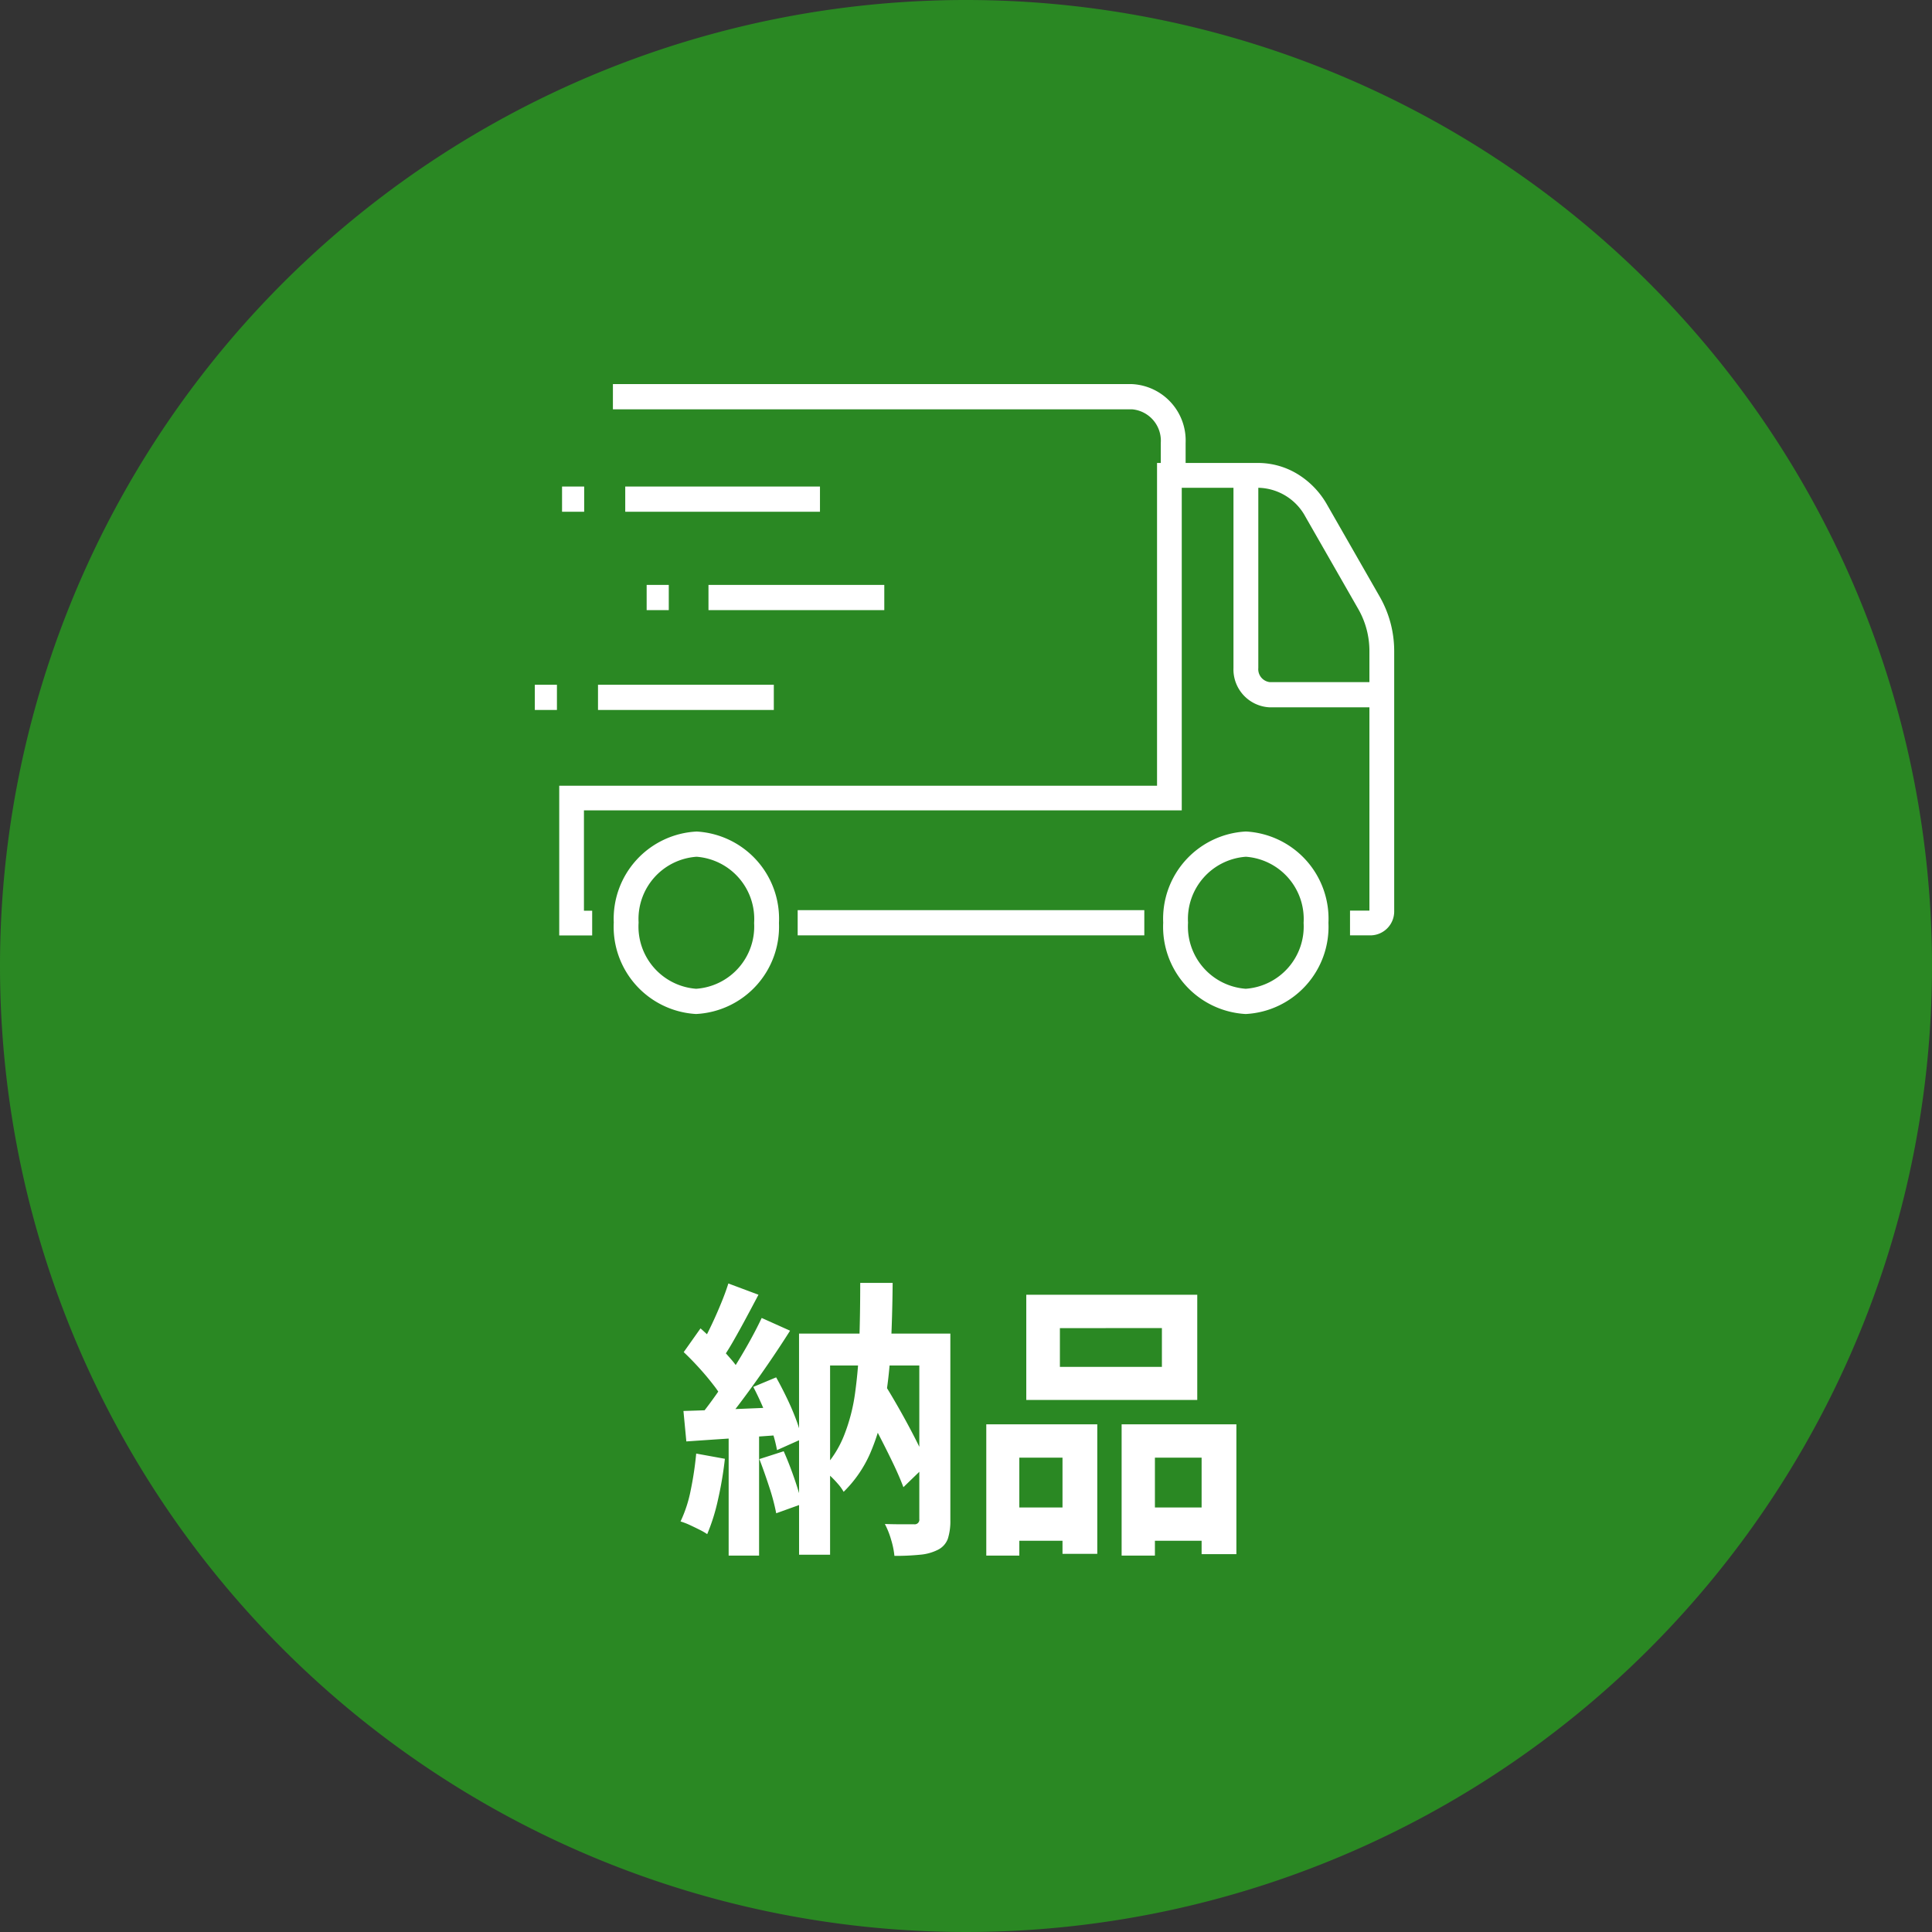
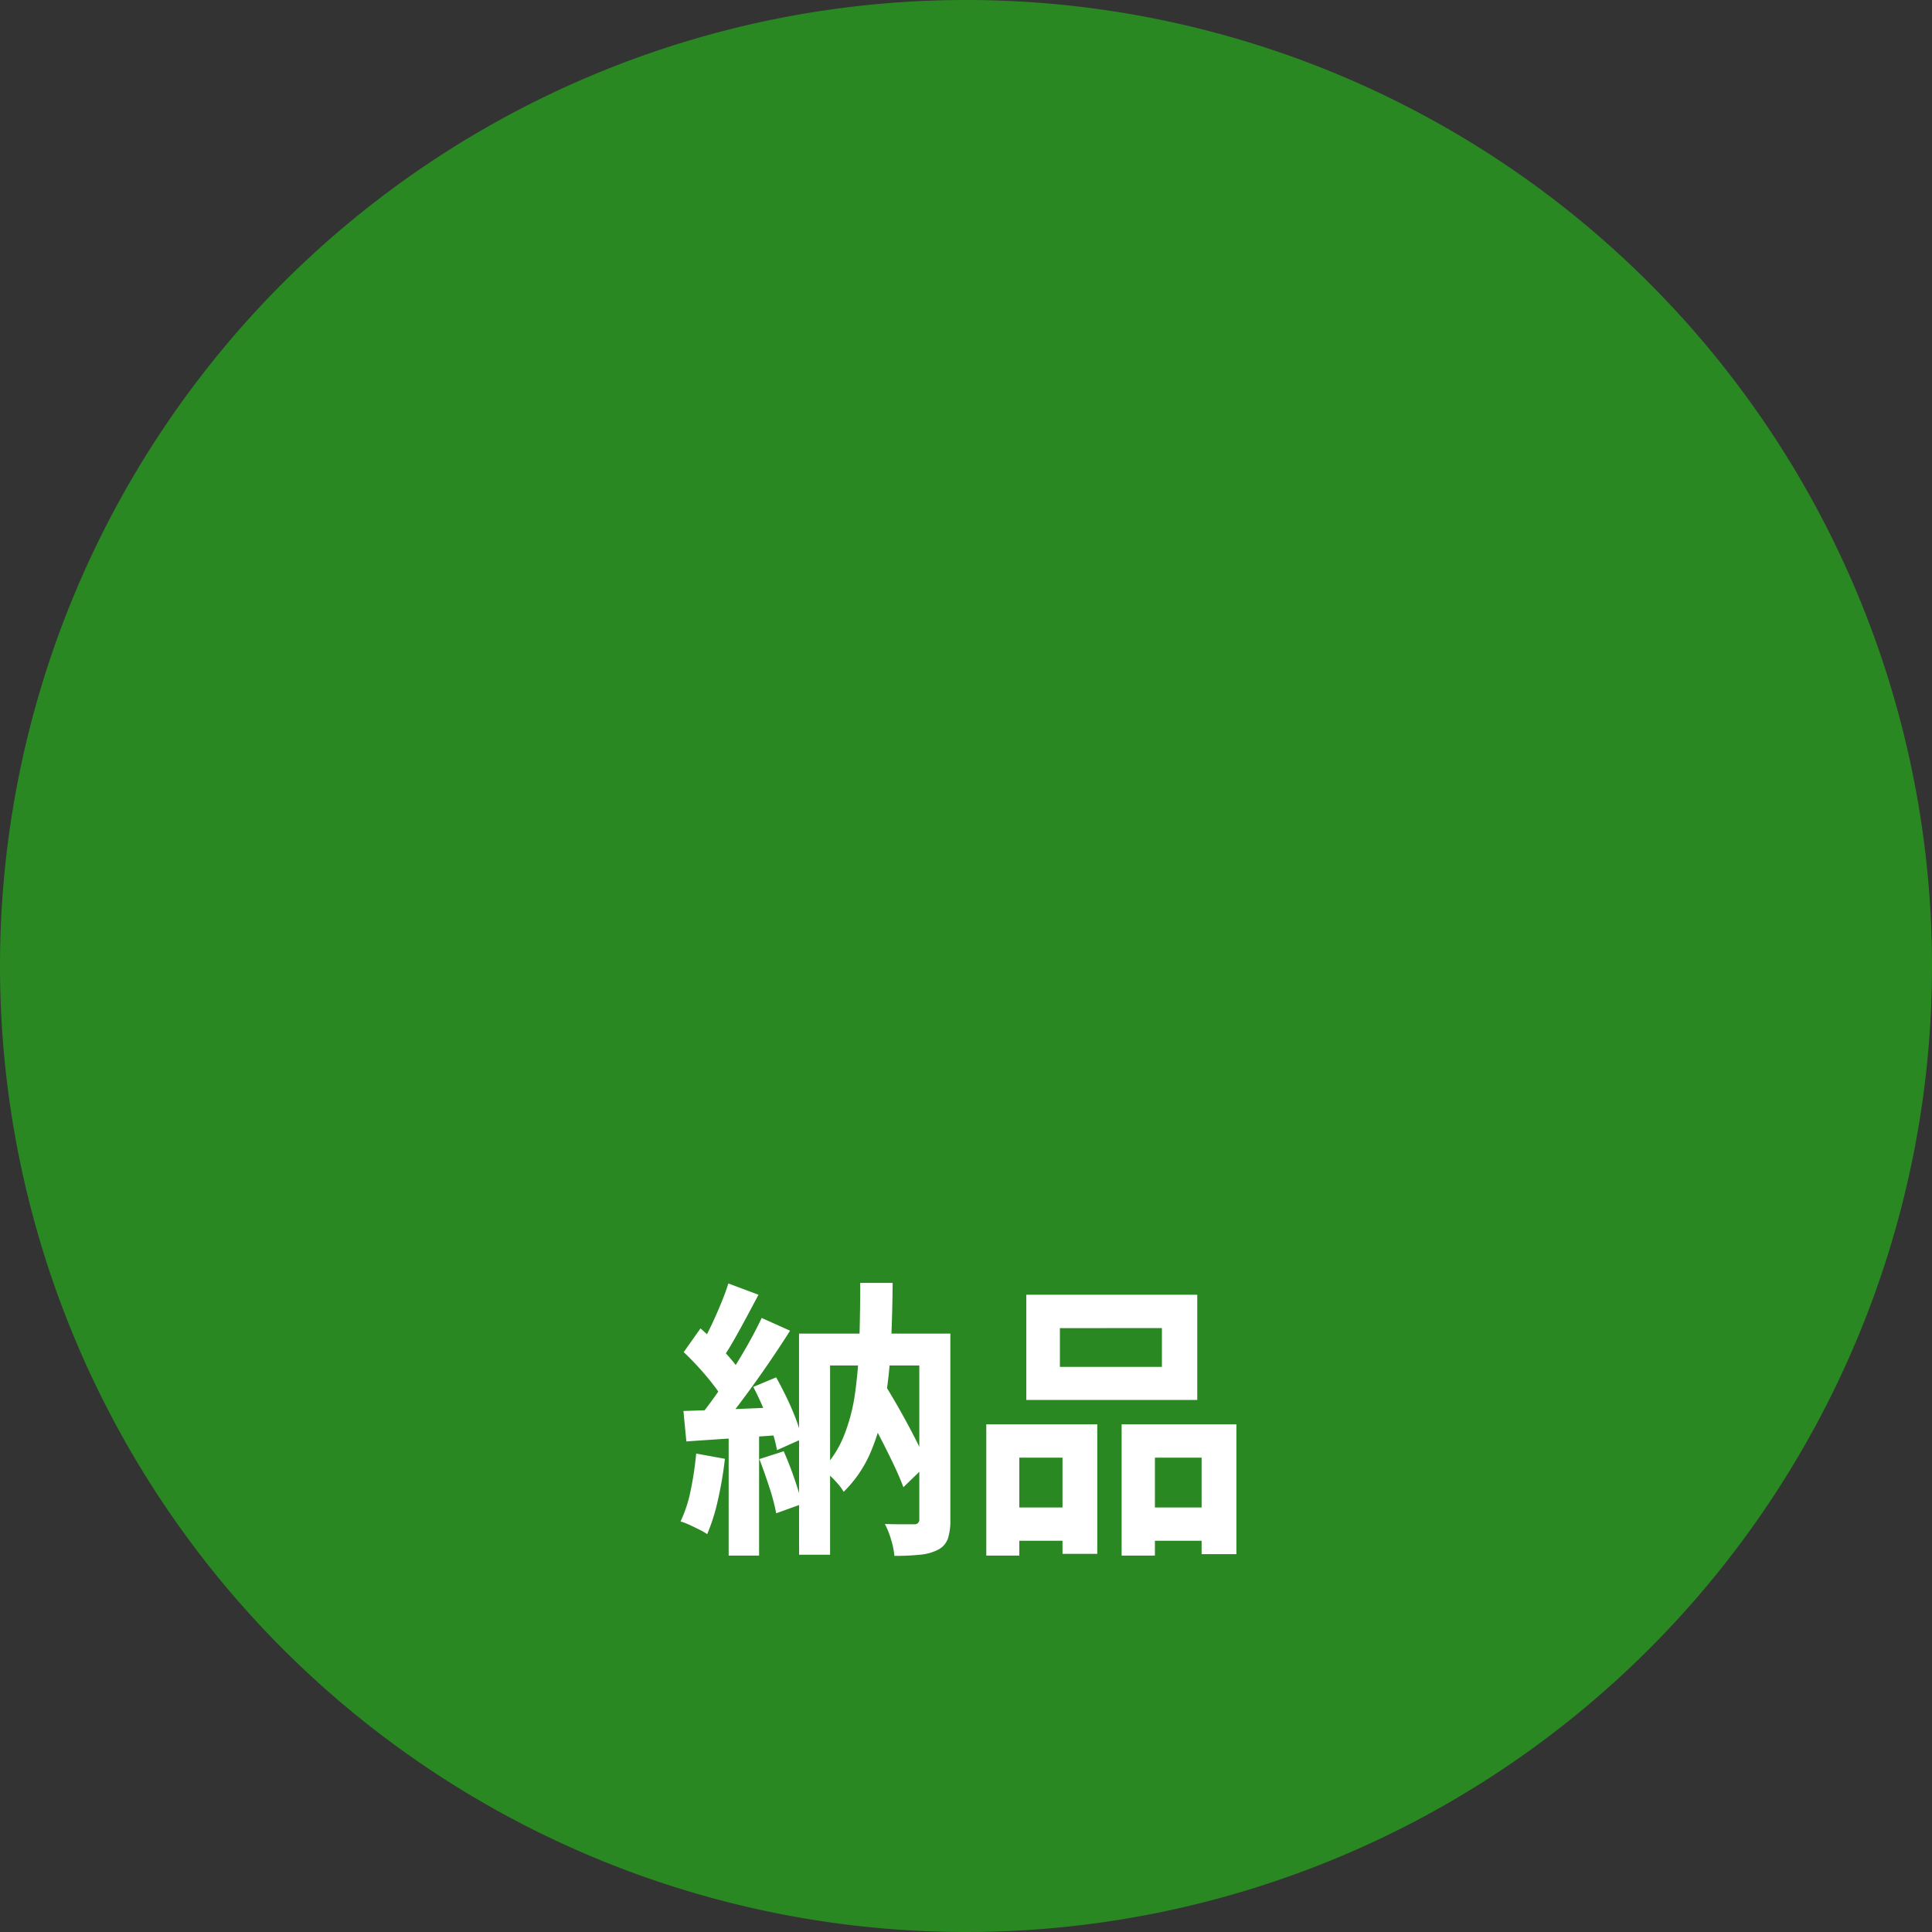
<svg xmlns="http://www.w3.org/2000/svg" width="120" height="120" viewBox="0 0 120 120">
  <rect x="0" y="0" width="120" height="120" fill="#333333" stroke="none" />
  <defs>
    <clipPath id="clip-path">
-       <rect id="長方形_463314" data-name="長方形 463314" width="54" height="40" transform="translate(1428.184 3631.596)" fill="#fff" stroke="#707070" stroke-width="1" />
-     </clipPath>
+       </clipPath>
  </defs>
  <g id="service08" transform="translate(-1390 -4130)">
    <path id="パス_481364" data-name="パス 481364" d="M60,0A60,60,0,1,1,0,60,60,60,0,0,1,60,0Z" transform="translate(1390 4130)" fill="#2a8823" />
    <path id="パス_481365" data-name="パス 481365" d="M-6.57-7.956l1.368-1.3q.522.828,1.053,1.764t.99,1.836q.459.9.747,1.6L-3.888-2.628q-.27-.72-.72-1.647t-.954-1.89Q-6.066-7.128-6.57-7.956Zm-3.8-4.212h8.3v1.98H-8.442V1.566h-1.926Zm7.47,0H-.972V-.594A3.625,3.625,0,0,1-1.125.567a1.244,1.244,0,0,1-.621.693,2.993,2.993,0,0,1-1.107.306,15.261,15.261,0,0,1-1.593.072A5.106,5.106,0,0,0-4.653.63,5.037,5.037,0,0,0-5.04-.342q.558.018,1.1.018h.72A.286.286,0,0,0-2.9-.648Zm-3.672-3.15h2.016q-.018,2.142-.117,4.05a28.623,28.623,0,0,1-.4,3.564,13.085,13.085,0,0,1-.891,3A7.611,7.611,0,0,1-7.6-2.34a2.857,2.857,0,0,0-.36-.5,6.661,6.661,0,0,0-.495-.513,2.784,2.784,0,0,0-.477-.369,6.557,6.557,0,0,0,1.35-2.1,11.238,11.238,0,0,0,.693-2.655,29.2,29.2,0,0,0,.261-3.177Q-6.57-13.374-6.57-15.318Zm-8.19.036,1.872.7q-.36.684-.756,1.422t-.774,1.4q-.378.666-.72,1.152l-1.44-.612q.324-.558.666-1.26t.648-1.44Q-14.958-14.652-14.76-15.282Zm2.07,2.142,1.764.792q-.648,1.026-1.422,2.151T-13.9-8.037Q-14.67-7-15.354-6.228l-1.26-.7q.5-.612,1.044-1.377t1.071-1.6q.531-.837,1-1.674T-12.69-13.14Zm-4.842,2.124,1.044-1.476q.468.414.963.909t.918.99a5.407,5.407,0,0,1,.639.891l-1.1,1.674a5.9,5.9,0,0,0-.621-.954q-.4-.522-.891-1.062T-17.532-11.016Zm4.32,2.16,1.422-.594q.342.612.675,1.305t.576,1.35a6.77,6.77,0,0,1,.333,1.179l-1.53.684a8.327,8.327,0,0,0-.315-1.2q-.225-.675-.531-1.395T-13.212-8.856ZM-17.55-7.362q1.242-.036,2.97-.108l3.51-.144-.018,1.71q-1.674.126-3.321.234t-2.961.2Zm4.716,2.988,1.512-.486q.342.774.657,1.683t.477,1.593l-1.6.576a13.172,13.172,0,0,0-.432-1.629Q-12.528-3.582-12.834-4.374Zm-3.924-.342,1.782.324a22.722,22.722,0,0,1-.432,2.556A12.074,12.074,0,0,1-16.074.288,3.951,3.951,0,0,0-16.56.009q-.306-.153-.621-.3A4.63,4.63,0,0,0-17.73-.5a8.232,8.232,0,0,0,.63-1.935A20.627,20.627,0,0,0-16.758-4.716Zm2.016-1.692h1.89V1.62h-1.89Zm20.574-6.1V-10.1h6.336V-12.51ZM3.744-14.58h10.62v6.534H3.744ZM1.26-6.534H8.154V1.512H5.994V-4.464H3.312V1.62H1.26Zm8.406,0h7.128V1.53h-2.16V-4.464h-2.9V1.62H9.666ZM2.16-1.368H6.894V.7H2.16Zm8.5,0H15.7V.7h-5.04Z" transform="translate(1450 4225)" fill="#fff" />
    <g id="マスクグループ_38" data-name="マスクグループ 38" transform="translate(-5.184 521.404)" clip-path="url(#clip-path)">
      <g id="グループ_118338" data-name="グループ 118338" transform="translate(1428.402 3632.453)">
        <path id="線_1151" data-name="線 1151" d="M1.374.566H0V-1H1.374Z" transform="translate(1.692 7.363)" fill="#fff" />
        <path id="線_1152" data-name="線 1152" d="M12.095.566H0V-1H12.095Z" transform="translate(5.617 7.363)" fill="#fff" />
        <path id="線_1153" data-name="線 1153" d="M1.374.566H0V-1H1.374Z" transform="translate(6.947 13.473)" fill="#fff" />
        <path id="線_1154" data-name="線 1154" d="M10.92.566H0V-1H10.92Z" transform="translate(10.787 13.473)" fill="#fff" />
-         <path id="線_1155" data-name="線 1155" d="M1.374.566H0V-1H1.374Z" transform="translate(0 19.674)" fill="#fff" />
        <path id="線_1156" data-name="線 1156" d="M10.92.566H0V-1H10.92Z" transform="translate(3.925 19.674)" fill="#fff" />
        <path id="パス_444805" data-name="パス 444805" d="M150.78,14.681h-1.543V12.652a1.957,1.957,0,0,0-1.789-2.086h-32.24V9h32.24a3.507,3.507,0,0,1,3.332,3.652Z" transform="translate(-110.357 -9)" fill="#fff" />
        <path id="線_1157" data-name="線 1157" d="M21.53.566H0V-1H21.53Z" transform="translate(16.327 33.674)" fill="#fff" />
-         <path id="パス_444806" data-name="パス 444806" d="M109.071,133.173h-1.3v-1.537h1.205V115.53a5.256,5.256,0,0,0-.683-2.61l-3.29-5.747a3.4,3.4,0,0,0-2.932-1.8H97.32v20.037H60.189v6.231H60.7v1.537H58.654v-9.3H95.785V103.831h6.291a4.718,4.718,0,0,1,2.452.7,5.254,5.254,0,0,1,1.812,1.882l3.289,5.746a6.8,6.8,0,0,1,.886,3.375v16.125A1.485,1.485,0,0,1,109.071,133.173Z" transform="translate(-57.137 -98.933)" fill="#fff" />
        <path id="パス_444807" data-name="パス 444807" d="M983.159,119.228H976.2a2.358,2.358,0,0,1-2.254-2.444V104.831h1.543v11.953a.809.809,0,0,0,.711.878h6.963Z" transform="translate(-930.551 -99.151)" fill="#fff" />
        <path id="楕円形_388" data-name="楕円形 388" d="M5.667,0a5.424,5.424,0,0,1,5.666,5.13,5.426,5.426,0,0,1-5.667,5.131A5.424,5.424,0,0,1,0,5.131,5.426,5.426,0,0,1,5.667,0Zm0,8.718a3.875,3.875,0,0,0,4.1-3.588,3.874,3.874,0,0,0-4.1-3.587,3.875,3.875,0,0,0-4.1,3.588A3.874,3.874,0,0,0,5.667,8.718Z" transform="matrix(0.004, -1, 1, 0.004, 4.881, 39.104)" fill="#fff" />
        <path id="楕円形_389" data-name="楕円形 389" d="M5.668,0a5.426,5.426,0,0,1,5.668,5.132,5.426,5.426,0,0,1-5.668,5.132A5.426,5.426,0,0,1,0,5.132,5.426,5.426,0,0,1,5.668,0Zm0,8.721a3.876,3.876,0,0,0,4.1-3.589,3.876,3.876,0,0,0-4.1-3.589,3.876,3.876,0,0,0-4.1,3.589A3.876,3.876,0,0,0,5.668,8.721Z" transform="translate(39.023 39.119) rotate(-89.929)" fill="#fff" />
      </g>
    </g>
  </g>
</svg>